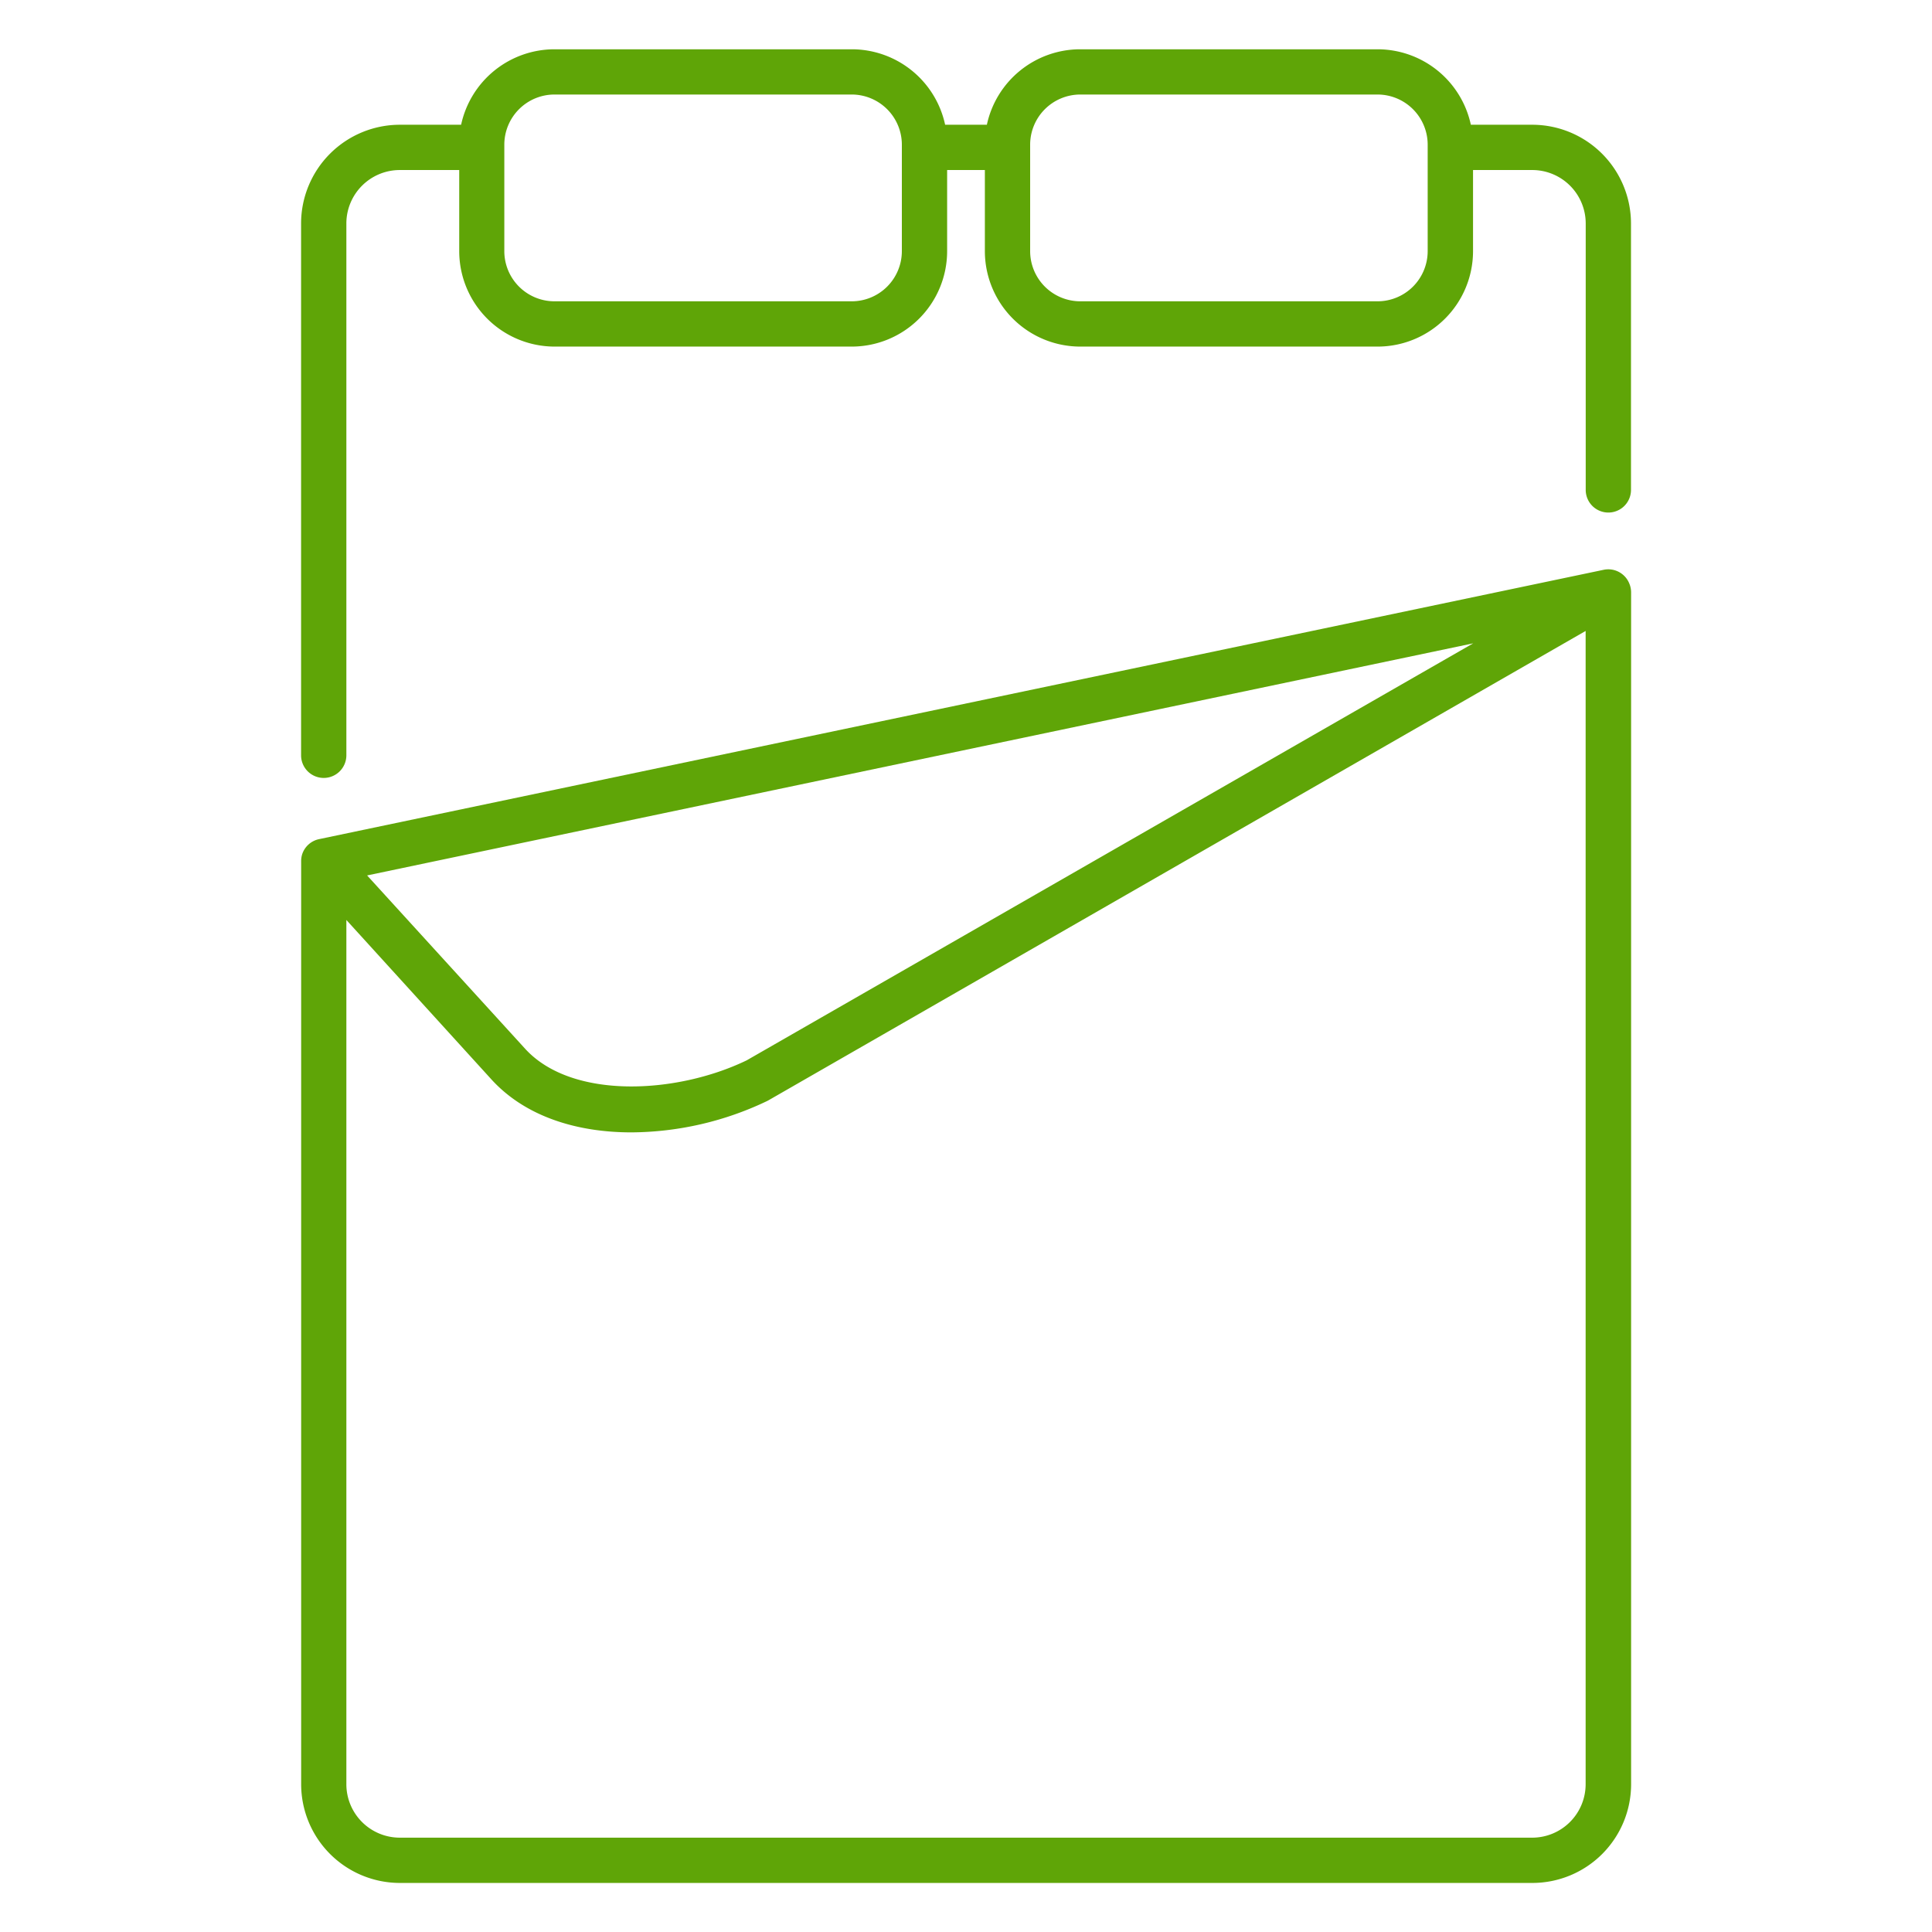
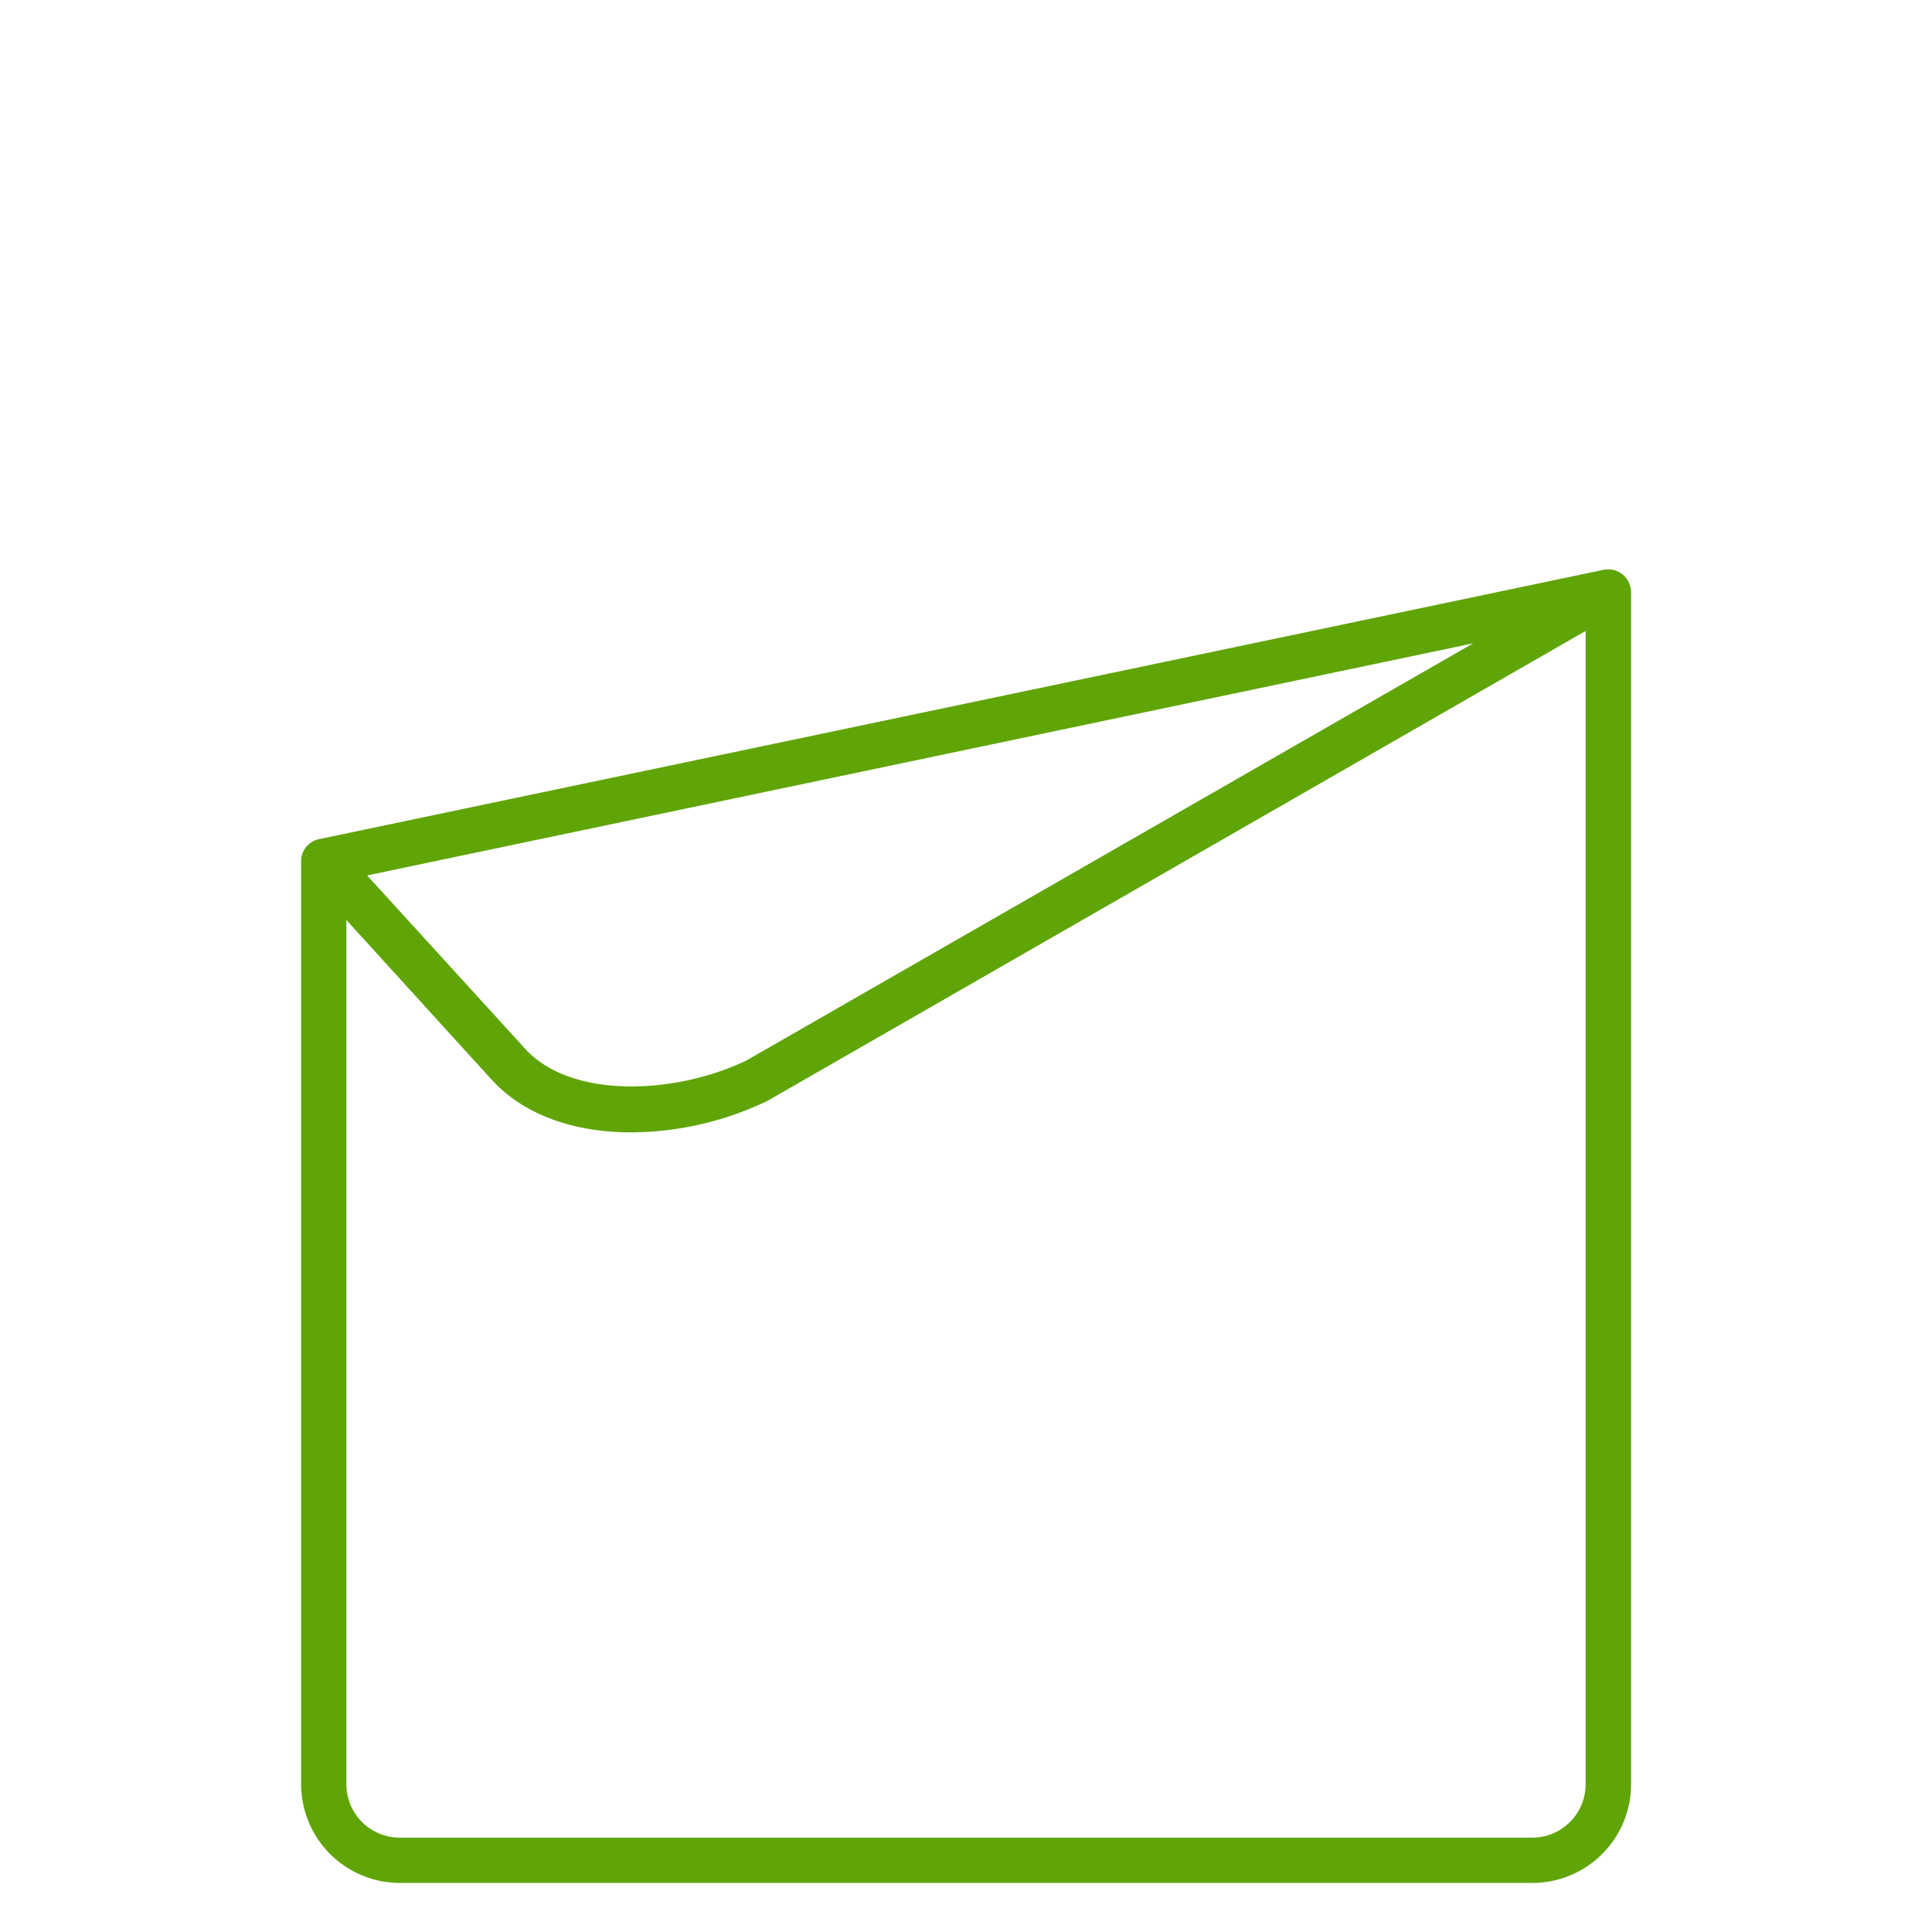
<svg xmlns="http://www.w3.org/2000/svg" viewBox="0 0 512 512">
  <g fill="#5fa507">
-     <path d="m85.79 206.16a6 6 0 0 0 6-6v-140.94a14.17 14.17 0 0 1 14.21-14.16h15.7v21.51a25.31 25.31 0 0 0 25.28 25.28h78.81a25.31 25.31 0 0 0 25.21-25.28v-21.51h10v21.51a25.31 25.31 0 0 0 25.28 25.28h78.81a25.31 25.31 0 0 0 25.28-25.28v-21.51h15.7a14.17 14.17 0 0 1 14.16 14.16v70.61a6 6 0 0 0 12 0v-70.61a26.19 26.19 0 0 0 -26.16-26.16h-16.28a25.31 25.31 0 0 0 -24.72-20h-78.81a25.32 25.32 0 0 0 -24.73 20h-11.06a25.32 25.32 0 0 0 -24.73-20h-78.81a25.33 25.33 0 0 0 -24.73 20h-16.2a26.19 26.19 0 0 0 -26.21 26.16v140.94a6 6 0 0 0 6 6zm61.14-181.11h78.81a13.3 13.3 0 0 1 13.26 13.28v28.24a13.3 13.3 0 0 1 -13.28 13.28h-78.79a13.3 13.3 0 0 1 -13.28-13.28v-28.24a13.3 13.3 0 0 1 13.28-13.28zm139.33 0h78.81a13.3 13.3 0 0 1 13.28 13.28v28.24a13.3 13.3 0 0 1 -13.28 13.28h-78.81a13.3 13.3 0 0 1 -13.26-13.28v-28.24a13.3 13.3 0 0 1 13.26-13.28z" />
    <path d="m431.81 154.71a6 6 0 0 0 -6.81-3.71l-340.44 71.38a6 6 0 0 0 -4.48 4 6.15 6.15 0 0 0 -.27 1.94 2.11 2.11 0 0 0 0 .26v244.22a26.18 26.18 0 0 0 26.19 26.2h300.1a26.18 26.18 0 0 0 26.16-26.15v-315.5c0-.11 0-.22 0-.33a6 6 0 0 0 -.45-2.31zm-41.4 15.78-192.53 110.51c-18.64 9-46.3 10.42-58.65-3l-41.94-46zm15.64 316.51h-300.05a14.17 14.17 0 0 1 -14.21-14.2v-229l38.59 42.42c9.05 9.8 22.7 13.87 36.92 13.87a84.35 84.35 0 0 0 36-8.31l.36-.19 216.55-124.38v305.59a14.17 14.17 0 0 1 -14.16 14.2z" />
  </g>
</svg>